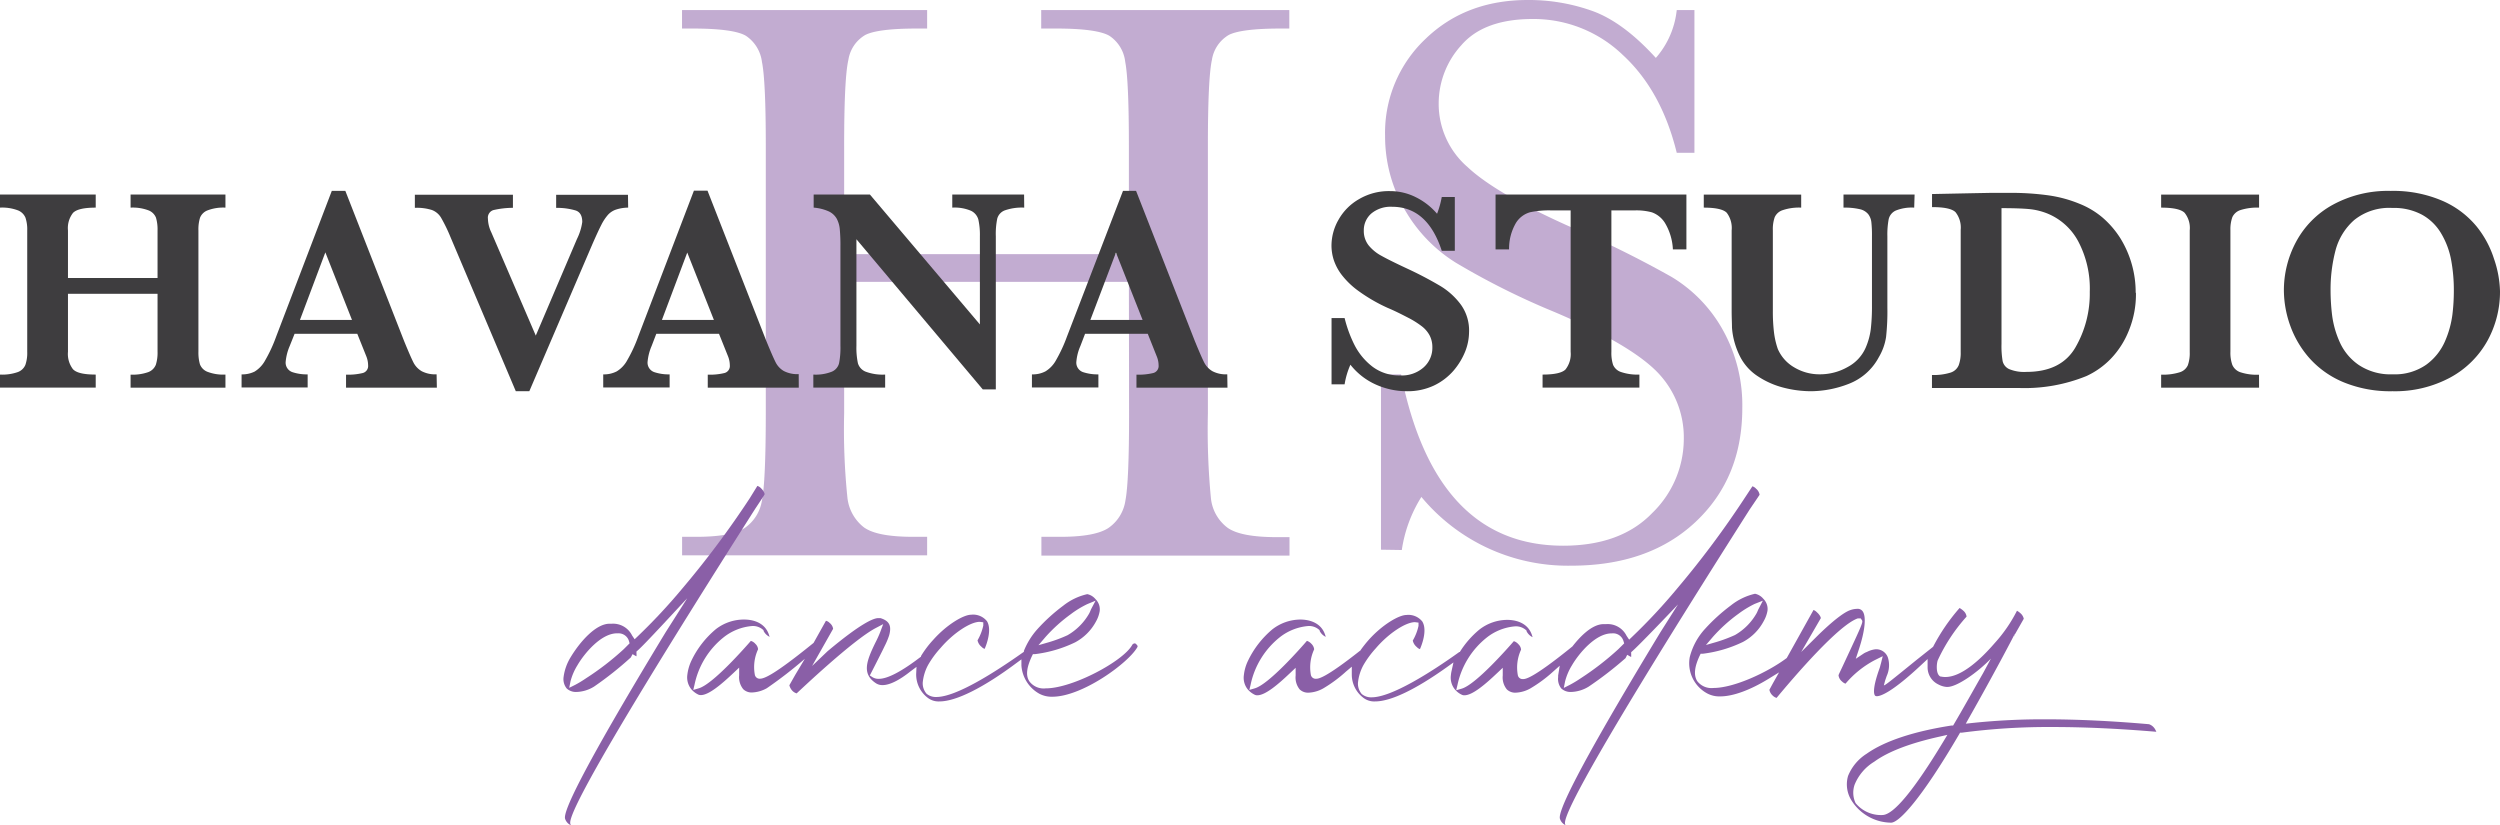
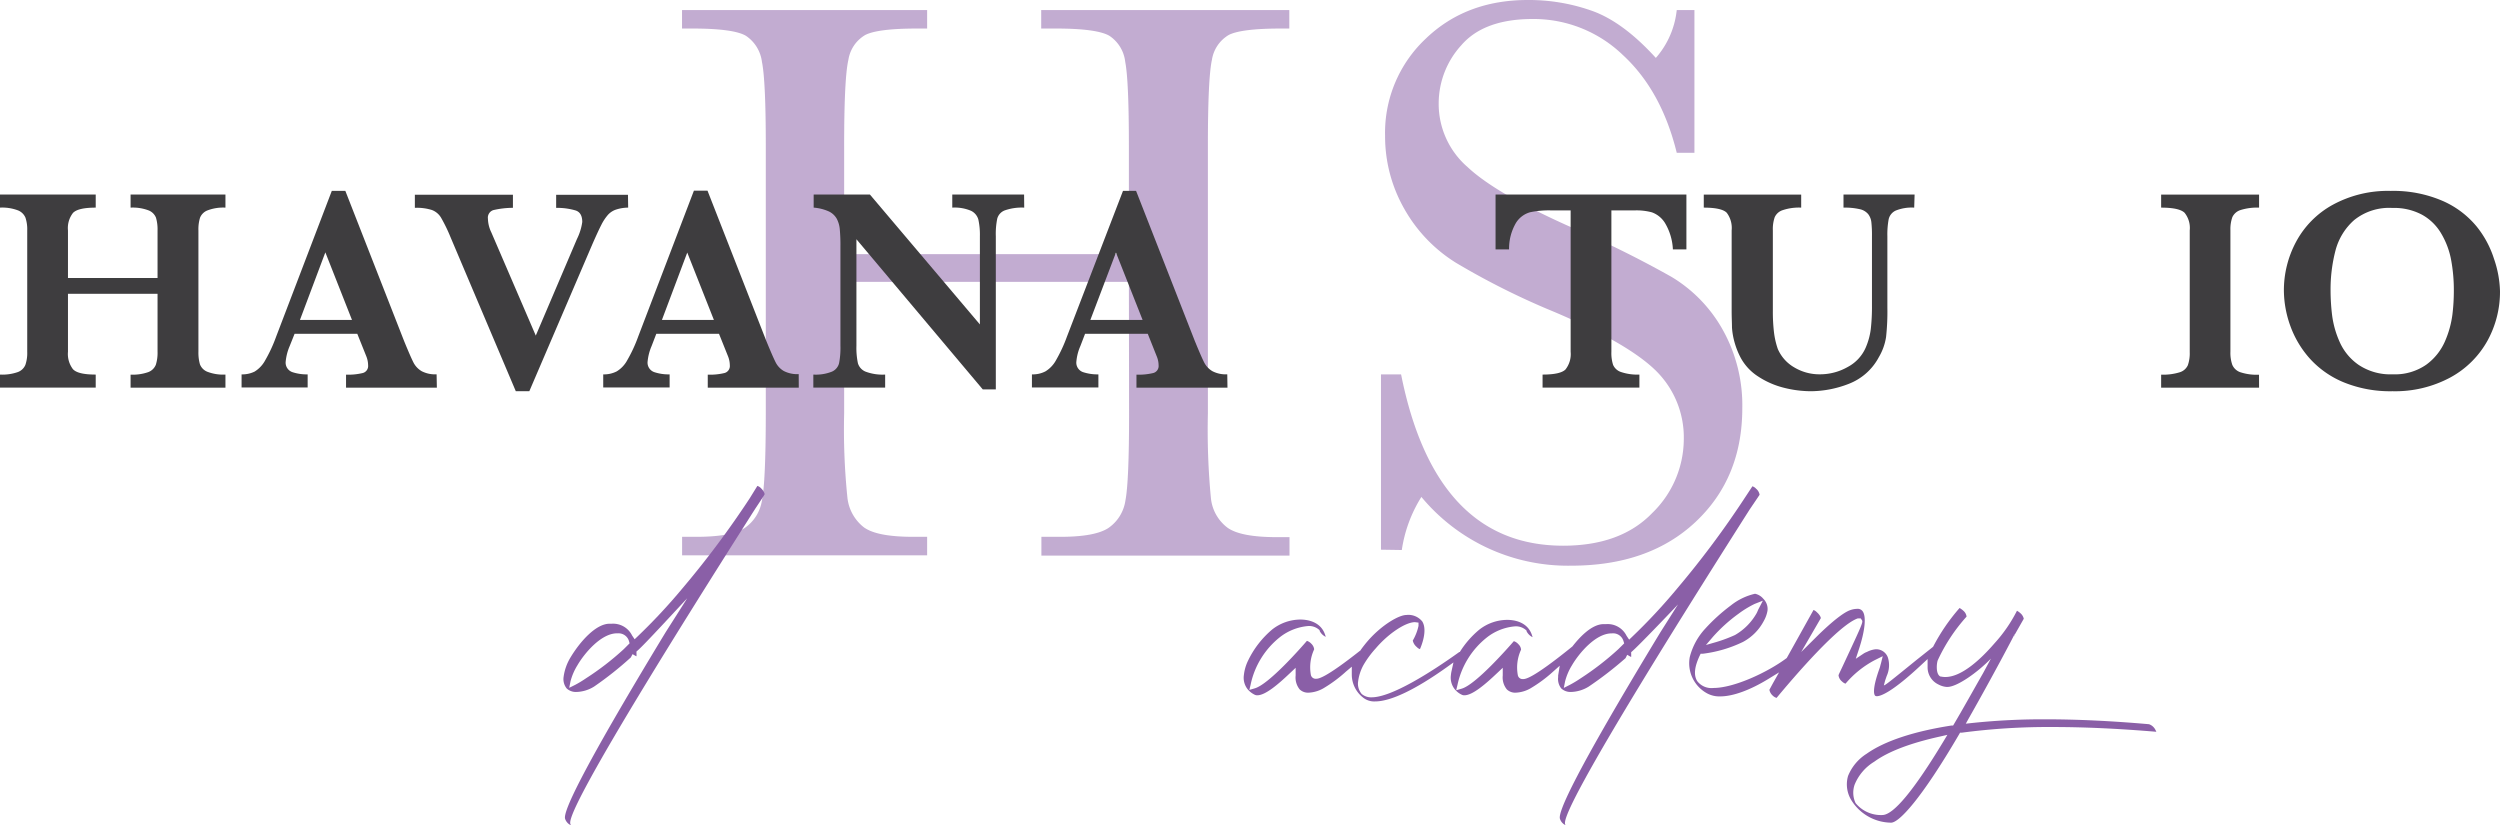
<svg xmlns="http://www.w3.org/2000/svg" viewBox="0 0 382.9 126.4">
  <defs>
    <style>.cls-1{opacity:0.52;}.cls-2{fill:#8a5fa7;}.cls-3{fill:#3e3d3f;}</style>
  </defs>
  <title>Logo1x</title>
  <g id="Capa_2" data-name="Capa 2">
    <g id="Layer_1" data-name="Layer 1">
      <g class="cls-1">
        <path class="cls-2" d="M172.9,43.17H129.29V63.31a102.4,102.4,0,0,0,.5,12.9,6.66,6.66,0,0,0,2.49,4.53c1.34,1,3.87,1.48,7.61,1.48H142v2.83H104.47V82.22h2.16c3.57,0,6.05-.45,7.42-1.35a6.28,6.28,0,0,0,2.65-4.22q.58-2.87.59-13.34V22.36q0-10-.59-12.88a5.64,5.64,0,0,0-2.46-4Q112.35,4.37,106,4.37h-1.54V1.54H142V4.37H140.5q-6.09,0-8,1a5.35,5.35,0,0,0-2.56,3.79q-.65,2.76-.65,13.18V38.92H172.9V22.36q0-10-.56-12.88a5.52,5.52,0,0,0-2.43-4Q168,4.37,161.69,4.37h-2.22V1.54h38V4.37h-1.23q-6.17,0-8.07,1a5.37,5.37,0,0,0-2.55,3.79Q185,11.94,185,22.36v41a109.73,109.73,0,0,0,.46,12.9,6.48,6.48,0,0,0,2.5,4.53c1.35,1,3.9,1.48,7.63,1.48h1.91v2.83h-38V82.22h2.9q5.3,0,7.36-1.35a6.17,6.17,0,0,0,2.61-4.22q.56-2.87.56-13.34Z" />
        <path class="cls-2" d="M211.51,84.19V57.34h3.08q5.24,26.23,24.82,26.24,8.81,0,13.64-5a15.82,15.82,0,0,0,4.84-11.24,14.34,14.34,0,0,0-4.25-10.54q-4.24-4.19-15.52-9A114.59,114.59,0,0,1,223,40.25a23,23,0,0,1-8-8.41,22.39,22.39,0,0,1-2.86-11,19.77,19.77,0,0,1,6.19-14.88Q224.5,0,234,0a28.87,28.87,0,0,1,10,1.72q4.68,1.73,9.61,7.15a13.21,13.21,0,0,0,3.2-7.33h2.71V23.4h-2.71q-2.34-9.54-8.28-15a19.69,19.69,0,0,0-13.77-5.49q-7.46,0-10.93,4a13.24,13.24,0,0,0-3.48,8.84,12.78,12.78,0,0,0,4.37,9.79q4.32,4.07,15.58,9.11A163.85,163.85,0,0,1,256,42.4a21.89,21.89,0,0,1,7.85,8.1,23.67,23.67,0,0,1,3,12q0,10.71-7.15,17.43t-19.09,6.71a29.14,29.14,0,0,1-22.91-10.53,21.06,21.06,0,0,0-3,8.13Z" />
      </g>
      <path class="cls-3" d="M34.53,59.38H20v-2A7.22,7.22,0,0,0,22.69,57a2,2,0,0,0,1.18-1.14,6.11,6.11,0,0,0,.26-2V45H10.41v8.88a3.84,3.84,0,0,0,.76,2.66c.51.56,1.67.83,3.49.83v2H0v-2A7.18,7.18,0,0,0,2.69,57a2,2,0,0,0,1.2-1.12,5.62,5.62,0,0,0,.28-2V35.29a5.67,5.67,0,0,0-.27-1.95,2.07,2.07,0,0,0-1.15-1.12A6.81,6.81,0,0,0,0,31.8v-2H14.66v2q-2.7,0-3.48.81a3.78,3.78,0,0,0-.77,2.68v7.29H24.13V35.29a6.32,6.32,0,0,0-.24-1.95,2,2,0,0,0-1.14-1.12A6.85,6.85,0,0,0,20,31.8v-2H34.53v2a6.75,6.75,0,0,0-2.74.42,2,2,0,0,0-1.15,1.12,6,6,0,0,0-.25,1.95V53.88a6.49,6.49,0,0,0,.23,1.91,2,2,0,0,0,1.14,1.15,6.78,6.78,0,0,0,2.77.43Z" />
      <path class="cls-3" d="M66.91,59.38H53v-2a9.35,9.35,0,0,0,2.57-.25,1.11,1.11,0,0,0,.81-1.19,3.78,3.78,0,0,0-.26-1.33l-1.4-3.49h-9.6L44.37,53a7.88,7.88,0,0,0-.61,2.34,1.54,1.54,0,0,0,1,1.65,7,7,0,0,0,2.36.35v2H37v-2A4.28,4.28,0,0,0,39,56.91a4.56,4.56,0,0,0,1.62-1.73,22.17,22.17,0,0,0,1.67-3.61l8.53-22.34h2.07l9,23q1,2.44,1.44,3.3a3.26,3.26,0,0,0,1.27,1.33,4.46,4.46,0,0,0,2.27.47ZM53.91,49,49.83,38.65,45.94,49Z" />
      <path class="cls-3" d="M96.21,31.8a6.16,6.16,0,0,0-1.83.29,2.92,2.92,0,0,0-1.27.82,7.29,7.29,0,0,0-1,1.51c-.33.64-.8,1.65-1.39,3L81.07,59.92H79L69,36.32a24.51,24.51,0,0,0-1.46-3,2.77,2.77,0,0,0-1.4-1.16,7.76,7.76,0,0,0-2.6-.33v-2H78.56v2a13.44,13.44,0,0,0-3,.35,1.21,1.21,0,0,0-.83,1.31,5.1,5.1,0,0,0,.52,2.1l6.81,15.81L88.37,36.6A8.52,8.52,0,0,0,89.18,34c0-.94-.33-1.53-1-1.76a9.77,9.77,0,0,0-3-.4v-2h11Z" />
      <path class="cls-3" d="M122.34,59.38H108.4v-2a9.3,9.3,0,0,0,2.57-.25,1.11,1.11,0,0,0,.81-1.19,3.78,3.78,0,0,0-.26-1.33l-1.4-3.49h-9.6L99.8,53a7.88,7.88,0,0,0-.61,2.34,1.54,1.54,0,0,0,1,1.65,7,7,0,0,0,2.37.35v2H92.39v-2a4.28,4.28,0,0,0,2.07-.46,4.48,4.48,0,0,0,1.62-1.73,22.17,22.17,0,0,0,1.67-3.61l8.53-22.34h2.08l9,23q1,2.44,1.44,3.3a3.18,3.18,0,0,0,1.26,1.33,4.49,4.49,0,0,0,2.27.47ZM109.34,49l-4.08-10.32L101.38,49Z" />
      <path class="cls-3" d="M156.87,31.8a7.82,7.82,0,0,0-3,.43,1.88,1.88,0,0,0-1.13,1.25,11.62,11.62,0,0,0-.22,2.71V59.64h-2l-19.35-23V52.94a11.46,11.46,0,0,0,.23,2.7,2,2,0,0,0,1.17,1.28,7.45,7.45,0,0,0,3,.45v2h-11v-2a6.67,6.67,0,0,0,2.85-.45,1.91,1.91,0,0,0,1.09-1.28,12.32,12.32,0,0,0,.21-2.7V37.85a26.67,26.67,0,0,0-.1-2.75,4.21,4.21,0,0,0-.47-1.61,2.74,2.74,0,0,0-1.21-1.11,7,7,0,0,0-2.32-.58v-2h8.62l16.84,19.89V36.19a10.84,10.84,0,0,0-.23-2.54,2.11,2.11,0,0,0-1.14-1.37,6.41,6.41,0,0,0-2.86-.48v-2h11Z" />
      <path class="cls-3" d="M188,59.38H174.06v-2a9.43,9.43,0,0,0,2.58-.25,1.11,1.11,0,0,0,.81-1.19,3.59,3.59,0,0,0-.27-1.33l-1.39-3.49h-9.6L165.47,53a7.57,7.57,0,0,0-.61,2.34,1.54,1.54,0,0,0,1,1.65,7.12,7.12,0,0,0,2.37.35v2H158.05v-2a4.22,4.22,0,0,0,2.07-.46,4.57,4.57,0,0,0,1.63-1.73,23,23,0,0,0,1.67-3.61L172,29.23H174l9,23q1,2.44,1.44,3.3a3.26,3.26,0,0,0,1.27,1.33,4.42,4.42,0,0,0,2.26.47ZM175,49l-4.08-10.32L167,49Z" />
-       <path class="cls-3" d="M225,50.89a8.23,8.23,0,0,1-.58,2.92,10.56,10.56,0,0,1-1.78,2.94,9.21,9.21,0,0,1-3,2.29,9.46,9.46,0,0,1-4.19.88,11.56,11.56,0,0,1-4.68-1,10.3,10.3,0,0,1-3.94-3.06,12.12,12.12,0,0,0-.89,3h-2V48.71h2a19.62,19.62,0,0,0,1.5,4.1,9.8,9.8,0,0,0,2.72,3.31,6.76,6.76,0,0,0,4.31,1.38,5,5,0,0,0,3.56-1.22,4,4,0,0,0,1.35-3.07,3.87,3.87,0,0,0-.42-1.84,4.38,4.38,0,0,0-1.2-1.4,13.64,13.64,0,0,0-2.15-1.34c-.91-.47-1.94-1-3.11-1.49a25.39,25.39,0,0,1-4.4-2.55,12.36,12.36,0,0,1-2.61-2.5,7.82,7.82,0,0,1-1.22-2.3,7.28,7.28,0,0,1-.34-2.21A8,8,0,0,1,205,33.67a8.32,8.32,0,0,1,3.13-3.16,9,9,0,0,1,4.77-1.24,8.74,8.74,0,0,1,3.94.93,10.2,10.2,0,0,1,3.26,2.54,13.71,13.71,0,0,0,.72-2.57h2v8.24h-2q-2.19-6.73-7.6-6.74a4.64,4.64,0,0,0-3.15,1,3.39,3.39,0,0,0-1.19,2.67,3.55,3.55,0,0,0,.74,2.24,6.46,6.46,0,0,0,2,1.62c.8.45,2.11,1.1,3.91,1.94a56.61,56.61,0,0,1,5.12,2.69,10.93,10.93,0,0,1,3.12,2.86A6.79,6.79,0,0,1,225,50.89Z" />
      <path class="cls-3" d="M258.29,38.2h-2.07A8.64,8.64,0,0,0,255,34.14a3.91,3.91,0,0,0-2-1.62,9.1,9.1,0,0,0-2.46-.3H246.8V53.88a5.86,5.86,0,0,0,.26,2,2,2,0,0,0,1.22,1.1,7.82,7.82,0,0,0,2.81.39v2H236.26v-2q2.73,0,3.51-.78a3.8,3.8,0,0,0,.79-2.71V32.22h-3.14a13.81,13.81,0,0,0-3.08.29,3.75,3.75,0,0,0-2.15,1.62,7.8,7.8,0,0,0-1.06,4.07h-2.07V29.8h29.23Z" />
      <path class="cls-3" d="M293.18,31.8a6.52,6.52,0,0,0-2.85.46,1.94,1.94,0,0,0-1.06,1.31,12.73,12.73,0,0,0-.2,2.62V47.1a36.21,36.21,0,0,1-.2,4.52,8.57,8.57,0,0,1-1.1,3.07,8.79,8.79,0,0,1-4.64,4.11,16.22,16.22,0,0,1-5.73,1.12,17,17,0,0,1-4.17-.53,12.84,12.84,0,0,1-4-1.76,7.83,7.83,0,0,1-2.81-3.2,12,12,0,0,1-.81-2.2,10.87,10.87,0,0,1-.34-2.07c0-.65-.05-1.49-.05-2.54l0-12.33a3.86,3.86,0,0,0-.75-2.7c-.5-.52-1.68-.79-3.52-.79v-2h14.92v2a7.82,7.82,0,0,0-2.84.39,2,2,0,0,0-1.22,1.09,5.58,5.58,0,0,0-.28,2V47.62a26.93,26.93,0,0,0,.18,3.33,12.29,12.29,0,0,0,.58,2.5,6,6,0,0,0,2.52,2.82,7.49,7.49,0,0,0,3.92,1.06,8.55,8.55,0,0,0,4.26-1.12,6.11,6.11,0,0,0,2.74-2.92,10.44,10.44,0,0,0,.8-2.89,30.24,30.24,0,0,0,.18-3.57V36.19a18.45,18.45,0,0,0-.09-2.14,2.5,2.5,0,0,0-.47-1.23,2.29,2.29,0,0,0-1.3-.78,10.26,10.26,0,0,0-2.5-.24v-2h10.89Z" />
-       <path class="cls-3" d="M327.14,44.85a14.68,14.68,0,0,1-1.09,5.79A13.31,13.31,0,0,1,323.24,55a12.44,12.44,0,0,1-3.69,2.6,25.09,25.09,0,0,1-10.15,1.83H295.9v-2a8.54,8.54,0,0,0,2.84-.36A2,2,0,0,0,300,55.93a5.51,5.51,0,0,0,.3-2V35.21a3.8,3.8,0,0,0-.79-2.71q-.78-.78-3.6-.78v-2l6.35-.13,2.66-.05,2.71,0a41.5,41.5,0,0,1,6.18.39,19.76,19.76,0,0,1,4.66,1.27A12.78,12.78,0,0,1,322,33.3a14.23,14.23,0,0,1,2.76,3.2,15.76,15.76,0,0,1,2.34,8.35Zm-7.07-.13A15.48,15.48,0,0,0,318.32,37a9.38,9.38,0,0,0-4.77-4.31,10.19,10.19,0,0,0-2.78-.67c-1-.09-2.39-.14-4.22-.14V52.68a13.7,13.7,0,0,0,.17,2.61,1.78,1.78,0,0,0,1,1.24,6,6,0,0,0,2.64.43q5.3,0,7.49-3.71A16.46,16.46,0,0,0,320.07,44.72Z" />
      <path class="cls-3" d="M346,59.38H331v-2a8.54,8.54,0,0,0,2.84-.36,2,2,0,0,0,1.25-1.08,5.54,5.54,0,0,0,.29-2V35.29a3.71,3.71,0,0,0-.79-2.7c-.53-.52-1.73-.79-3.59-.79v-2h15v2a8.5,8.5,0,0,0-2.84.37,2.07,2.07,0,0,0-1.25,1.08,5.49,5.49,0,0,0-.3,2V53.88a5.54,5.54,0,0,0,.29,2A2.06,2.06,0,0,0,343.1,57a7.94,7.94,0,0,0,2.89.39Z" />
      <path class="cls-3" d="M382.9,44.59A15.56,15.56,0,0,1,381,52.15a14.29,14.29,0,0,1-5.68,5.65,17.85,17.85,0,0,1-8.89,2.12A18.83,18.83,0,0,1,359,58.57a14.39,14.39,0,0,1-5.2-3.62,15.27,15.27,0,0,1-3-5,16.22,16.22,0,0,1-1-5.44,15.71,15.71,0,0,1,1.86-7.46,14,14,0,0,1,5.58-5.66,17.61,17.61,0,0,1,8.92-2.15,19,19,0,0,1,8,1.55,14,14,0,0,1,5.17,3.91,15.16,15.16,0,0,1,2.65,4.94A16.4,16.4,0,0,1,382.9,44.59Zm-7.07-.09a25.32,25.32,0,0,0-.42-4.71,12.31,12.31,0,0,0-1.5-4A7.76,7.76,0,0,0,371,32.91a9.07,9.07,0,0,0-4.58-1.06,8.55,8.55,0,0,0-5.86,1.86,9.36,9.36,0,0,0-2.86,4.67,23.64,23.64,0,0,0-.75,6.12,31.84,31.84,0,0,0,.24,3.82,14.5,14.5,0,0,0,1.16,4.07,8.4,8.4,0,0,0,2.92,3.51,8.77,8.77,0,0,0,5.19,1.43,8.4,8.4,0,0,0,5.14-1.47,8.74,8.74,0,0,0,2.88-3.6,15,15,0,0,0,1.13-4.07A30.18,30.18,0,0,0,375.83,44.5Z" />
      <path class="cls-2" d="M87.45,126.4a1.63,1.63,0,0,1-.9-1c-.31-1,2.13-6.68,15.39-28.55l3.31-5.21c-1.34,1.41-6.55,7.11-7.6,8l-.17.15v.23a2.85,2.85,0,0,1,0,.5l-.14-.07-.46-.26-.26.5A52.51,52.51,0,0,1,91,105.15a5.38,5.38,0,0,1-2.7.83,2.07,2.07,0,0,1-1.5-.53,2.29,2.29,0,0,1-.48-1.77,7.73,7.73,0,0,1,1.11-3.07c1.42-2.34,3.83-5.08,5.93-5.08h.32a3.24,3.24,0,0,1,3.13,1.8l.39.58.43-.41a89,89,0,0,0,6.92-7.42,141.62,141.62,0,0,0,10.27-13.75L116,74.42a1.38,1.38,0,0,1,.58.38c.44.44.55.83.52.92s-.5.81-1.45,2.23c-29.26,46-28.5,47.75-28.26,48.34A.76.76,0,0,1,87.45,126.4ZM94.5,97c-2.44,0-5,3.07-6.06,4.89a8.89,8.89,0,0,0-1.06,2.46l-.2,1,.92-.46a17.42,17.42,0,0,0,1.65-1,42.2,42.2,0,0,0,5.77-4.45l.91-.91-.08-.29A1.67,1.67,0,0,0,94.63,97Z" />
-       <path class="cls-2" d="M143.9,107.43a2.72,2.72,0,0,1-1.89-.62,4.49,4.49,0,0,1-1.69-3.57l.05-1.1-.86.64c-1.76,1.41-3.25,2.15-4.33,2.15a1.78,1.78,0,0,1-1-.27c-2.22-1.44-1.48-3.4-.1-6.24a16.86,16.86,0,0,0,.73-1.6l.46-1.23-1.16.61c-3.5,1.85-11.44,9.4-12.1,10a1.57,1.57,0,0,1-.6-.35,1.85,1.85,0,0,1-.51-.9l.9-1.59,1.47-2.46a65.31,65.31,0,0,1-5.83,4.51,5,5,0,0,1-2.25.65,1.83,1.83,0,0,1-1.35-.5,2.9,2.9,0,0,1-.63-2.12l0-1.19-.87.82c-1.78,1.68-3.76,3.39-5,3.39a.87.87,0,0,1-.37-.07,3.2,3.2,0,0,1-1.09-.83,2.88,2.88,0,0,1-.61-2.18,7,7,0,0,1,.64-2.22,14.3,14.3,0,0,1,3.71-4.78A7,7,0,0,1,114,94.89c.93,0,3.16.24,3.81,2.45l.07.2a2,2,0,0,1-.93-.91l0-.09-.07-.07a2.33,2.33,0,0,0-1.67-.59,8.1,8.1,0,0,0-4.39,1.74,12.53,12.53,0,0,0-4.44,7.22l-.2.83.82-.24c2.19-.62,7.17-6.32,8-7.27a1.43,1.43,0,0,1,.69.45,1.29,1.29,0,0,1,.41.77v0l0,.08a6.45,6.45,0,0,0-.49,3.88.75.75,0,0,0,.78.61c.67,0,2.18-.6,8-5.31l.22-.18,1.89-3.38a1.11,1.11,0,0,1,.57.33,1.39,1.39,0,0,1,.53.9L124.38,102l2.37-2.26c5-4.19,7-5.07,7.77-5.07l.15,0,.06,0h.12c1.37.43,1.74,1.18,1.33,2.65a11.49,11.49,0,0,1-.71,1.68l-.32.66c-.8,1.6-1.72,3.39-1.72,3.39l-.21.4.38.25a1.74,1.74,0,0,0,1,.27c1.34,0,3.48-1.12,6.37-3.33l.09-.06,0-.1A15.25,15.25,0,0,1,142.93,98c2.12-2.38,4.67-3.85,5.81-3.85a2.72,2.72,0,0,1,2.43,1c.75,1.24,0,3.4-.36,4.23a1.08,1.08,0,0,1-.47-.31,1.71,1.71,0,0,1-.62-1h0a7.83,7.83,0,0,0,.88-2.26v-.5l-.54-.07c-1.44,0-4.06,1.73-6,4a14.71,14.71,0,0,0-1.92,2.62,7.09,7.09,0,0,0-.81,2.63,2.42,2.42,0,0,0,.58,1.76,2.2,2.2,0,0,0,1.51.5h0c3,0,8.86-3.71,13.27-6.83l.13-.09,0-.14a11.23,11.23,0,0,1,2.07-3.33,27.1,27.1,0,0,1,3.94-3.58,9.16,9.16,0,0,1,3.7-1.78,2.22,2.22,0,0,1,1.27.78,2.18,2.18,0,0,1,.63,1.82,4.89,4.89,0,0,1-.57,1.59,7.78,7.78,0,0,1-3.19,3.19,19.48,19.48,0,0,1-6.17,1.81h-.3l-.14.28c-.82,1.75-1,3-.39,3.9a2.73,2.73,0,0,0,2.49,1.06c4.13,0,11.87-4.17,13.23-6.62a.49.49,0,0,1,.39-.27.32.32,0,0,1,.21.09c.3.31.28.34.19.52-1.38,2.41-8.44,7.56-13,7.56h0a4,4,0,0,1-2-.46,5.37,5.37,0,0,1-2.74-4.33l0-.93-.75.55C150.58,105.36,146.4,107.43,143.9,107.43Zm22.62-14.9A14.71,14.71,0,0,0,164,94.07a24.2,24.2,0,0,0-3.87,3.49l-1.08,1.26,1.6-.46a21.22,21.22,0,0,0,2.85-1.07,8.93,8.93,0,0,0,3.34-3.37c.08-.16.13-.28.18-.4a2.73,2.73,0,0,1,.14-.31L167.8,92Z" />
      <path class="cls-2" d="M239.82,126.4a1.6,1.6,0,0,1-.9-1c-.31-1,2.12-6.68,15.38-28.55L257,92.58c-1.33,1.41-5.93,6.22-7,7.16l-.17.15v.23a4.92,4.92,0,0,1,0,.5l-.15-.07-.46-.26-.25.51a55.69,55.69,0,0,1-5.63,4.35,5.41,5.41,0,0,1-2.71.83,2.1,2.1,0,0,1-1.5-.53,2.34,2.34,0,0,1-.48-1.77,1.18,1.18,0,0,1,0-.25l.24-1.47-1,.89a21.07,21.07,0,0,1-3.5,2.59,5,5,0,0,1-2.25.65,1.83,1.83,0,0,1-1.35-.5,2.9,2.9,0,0,1-.63-2.12l0-1.19-.87.82c-1.77,1.68-3.75,3.39-5,3.39a.82.82,0,0,1-.37-.07,3.08,3.08,0,0,1-1.09-.83,2.84,2.84,0,0,1-.61-2.18,4.83,4.83,0,0,1,.11-.68l.28-1.27-1.06.76c-4.77,3.4-8.55,5.21-10.93,5.21a2.72,2.72,0,0,1-1.89-.62,4.47,4.47,0,0,1-1.69-3.56l0-1.14-.88.74a21.07,21.07,0,0,1-3.5,2.59,5,5,0,0,1-2.24.65,1.85,1.85,0,0,1-1.36-.5,2.9,2.9,0,0,1-.62-2.12l0-1.19-.87.82c-1.77,1.68-3.75,3.39-5,3.39a.87.87,0,0,1-.37-.07,3.3,3.3,0,0,1-1.09-.83,2.83,2.83,0,0,1-.6-2.18,6.75,6.75,0,0,1,.64-2.22,14.4,14.4,0,0,1,3.7-4.78,7.05,7.05,0,0,1,4.32-1.52c.93,0,3.17.24,3.82,2.45a1.36,1.36,0,0,1,.06.2,2,2,0,0,1-.93-.91l0-.09-.07-.07a2.32,2.32,0,0,0-1.66-.59,8.13,8.13,0,0,0-4.4,1.74,12.58,12.58,0,0,0-4.44,7.22l-.2.83.82-.24c2.19-.62,7.18-6.33,8-7.28a1.68,1.68,0,0,1,.69.46,1.42,1.42,0,0,1,.41.78l0,0,0,.08a6.54,6.54,0,0,0-.5,3.88.75.75,0,0,0,.78.61c.36,0,1.32,0,6.76-4.3l.06,0,0-.06c.34-.48.74-1,1.23-1.56,2.12-2.38,4.67-3.85,5.81-3.85a2.72,2.72,0,0,1,2.43,1c.84,1.39-.16,3.78-.36,4.23a1.08,1.08,0,0,1-.47-.31,1.76,1.76,0,0,1-.63-1h0a7.7,7.7,0,0,0,.88-2.25v-.5l-.54-.07c-1.44,0-4.06,1.73-6,4a14.71,14.71,0,0,0-1.92,2.62,7.09,7.09,0,0,0-.81,2.63,2.42,2.42,0,0,0,.58,1.76,2.21,2.21,0,0,0,1.52.5c3,0,9-3.77,13.42-6.94l.08,0,.05-.09a14.25,14.25,0,0,1,2.9-3.31,7,7,0,0,1,4.32-1.52c.93,0,3.16.24,3.81,2.45a1.36,1.36,0,0,1,.06.2,2,2,0,0,1-.92-.91l0-.09-.07-.07a2.33,2.33,0,0,0-1.67-.59,8.07,8.07,0,0,0-4.39,1.74,12.59,12.59,0,0,0-4.45,7.22l-.2.83.83-.24c2.18-.62,7.17-6.33,8-7.28a1.56,1.56,0,0,1,.69.46,1.28,1.28,0,0,1,.41.78l0,0,0,.08a6.45,6.45,0,0,0-.49,3.88.74.74,0,0,0,.77.61c.39,0,1.42,0,7.59-5l0,0,0,0c1-1.28,2.9-3.42,4.79-3.42H246a3.23,3.23,0,0,1,3.13,1.8l.39.58.43-.41a87.45,87.45,0,0,0,6.92-7.42,141.62,141.62,0,0,0,10.27-13.75l1.26-1.91a1.31,1.31,0,0,1,.57.38,1.5,1.5,0,0,1,.53.92S269,76.53,268,78c-29.26,46-28.5,47.75-28.25,48.34C239.79,126.33,239.81,126.37,239.82,126.4Zm7-29.39c-2.44,0-5,3.07-6.06,4.89a8.8,8.8,0,0,0-1.05,2.46l-.2,1,.91-.46a17.15,17.15,0,0,0,1.66-1,43.7,43.7,0,0,0,5.76-4.45l.92-.91-.09-.29A1.66,1.66,0,0,0,247,97Z" />
      <path class="cls-2" d="M308.49,93.23h0s0,0,0,0Z" />
      <path class="cls-2" d="M289.64,126a7.25,7.25,0,0,1-6.14-3.53,4.62,4.62,0,0,1-.45-3.63,7.22,7.22,0,0,1,2.85-3.4c2.74-1.94,7.23-3.43,13-4.32l.24,0,.12-.2c1.5-2.54,3-5.25,4.47-7.82l1.2-2.23c-2,2.08-5.19,4.35-6.67,4.34h-.13a3.18,3.18,0,0,1-1.23-.37,2.9,2.9,0,0,1-1.67-2.61v-.16l0-1.13-.83.77c-4.72,4.44-6.42,4.92-6.94,4.92-.21,0-.27-.08-.3-.12-.16-.23-.4-1.09.74-4.23.05-.17.08-.27.1-.37s.07-.23.1-.36l.26-1.05-1.21.6a15,15,0,0,0-4.49,3.61v0a1.39,1.39,0,0,1-.53-.33,1.44,1.44,0,0,1-.54-.94v0c0-.11.36-.8.79-1.74,3-6.43,3-6.43,2.76-6.76l-.15-.23h-.36l-.08,0c-2.95,1-9.69,8.86-12.45,12.18l0,0a1.43,1.43,0,0,1-.59-.35,1.61,1.61,0,0,1-.51-.89l.54-1,.94-1.67-1.63,1c-2.82,1.73-5.44,2.68-7.38,2.68a3.92,3.92,0,0,1-2-.46,5.24,5.24,0,0,1-2.67-5.54,10,10,0,0,1,2.36-4.36,27.68,27.68,0,0,1,3.95-3.58,9.21,9.21,0,0,1,3.69-1.78,2.25,2.25,0,0,1,1.28.78,2.18,2.18,0,0,1,.63,1.82,4.94,4.94,0,0,1-.58,1.59,7.7,7.7,0,0,1-3.18,3.19,19.55,19.55,0,0,1-6.17,1.81h-.31l-.14.28c-.82,1.75-.94,3-.39,3.9a2.74,2.74,0,0,0,2.49,1.06h0c3.11,0,8.21-2.35,11.15-4.53l.08-.06,4.1-7.36a1.51,1.51,0,0,1,.52.36c.49.43.62.83.59.91l-3,5.17,2.69-2.67c2.72-2.63,4.1-3.48,4.79-3.73a3.36,3.36,0,0,1,1.08-.21.93.93,0,0,1,.85.37c.59.81.37,3-.6,5.91l-.45,1.37,1.2-.8a2.4,2.4,0,0,1,.51-.25,3.81,3.81,0,0,1,1.33-.41h.16a1.9,1.9,0,0,1,1.74,1.33,4,4,0,0,1-.21,2.78l-.23.67-.2.75c.22,0,1.13-.75,5-3.89L296,99.12l.08-.07.05-.1a29.76,29.76,0,0,1,4-5.83,3.43,3.43,0,0,1,.63.47,1.38,1.38,0,0,1,.44.85,26.71,26.71,0,0,0-4.4,6.66c-.15.3-.38,2,.31,2.47l.08.05.09,0a3,3,0,0,0,.67.07h0c2.53,0,5.49-2.8,7.52-5.15a22.49,22.49,0,0,0,3.45-5,3,3,0,0,1,.54.39,1.55,1.55,0,0,1,.5.84l-1.32,2.32-.1.1-.06.27a.43.43,0,0,1,0-.18c-.12.27-3.12,6-6.92,12.7l-.48.86,1-.11a103.77,103.77,0,0,1,11.27-.56c4.78,0,10.09.25,15.79.75a1.72,1.72,0,0,1,1,.9,1.37,1.37,0,0,1,.12.26c-5.71-.48-11-.73-15.82-.73a101.63,101.63,0,0,0-14,.87l-.24,0-.12.21C294.22,122.46,290.84,126,289.64,126Zm7.52-13.2c-4.5,1-7.9,2.26-10.11,3.87a7.34,7.34,0,0,0-3,3.52,3.75,3.75,0,0,0,.15,2.81,5,5,0,0,0,4.09,1.83c1.71,0,4.85-3.8,9.37-11.28l.6-1Zm-28.43-20.3a15.52,15.52,0,0,0-2.51,1.54,24.08,24.08,0,0,0-3.86,3.49l-1.08,1.26,1.6-.46a22.29,22.29,0,0,0,2.85-1.07,8.91,8.91,0,0,0,3.33-3.37c.08-.16.13-.28.18-.4s.09-.2.15-.31L270,92Z" />
    </g>
  </g>
</svg>